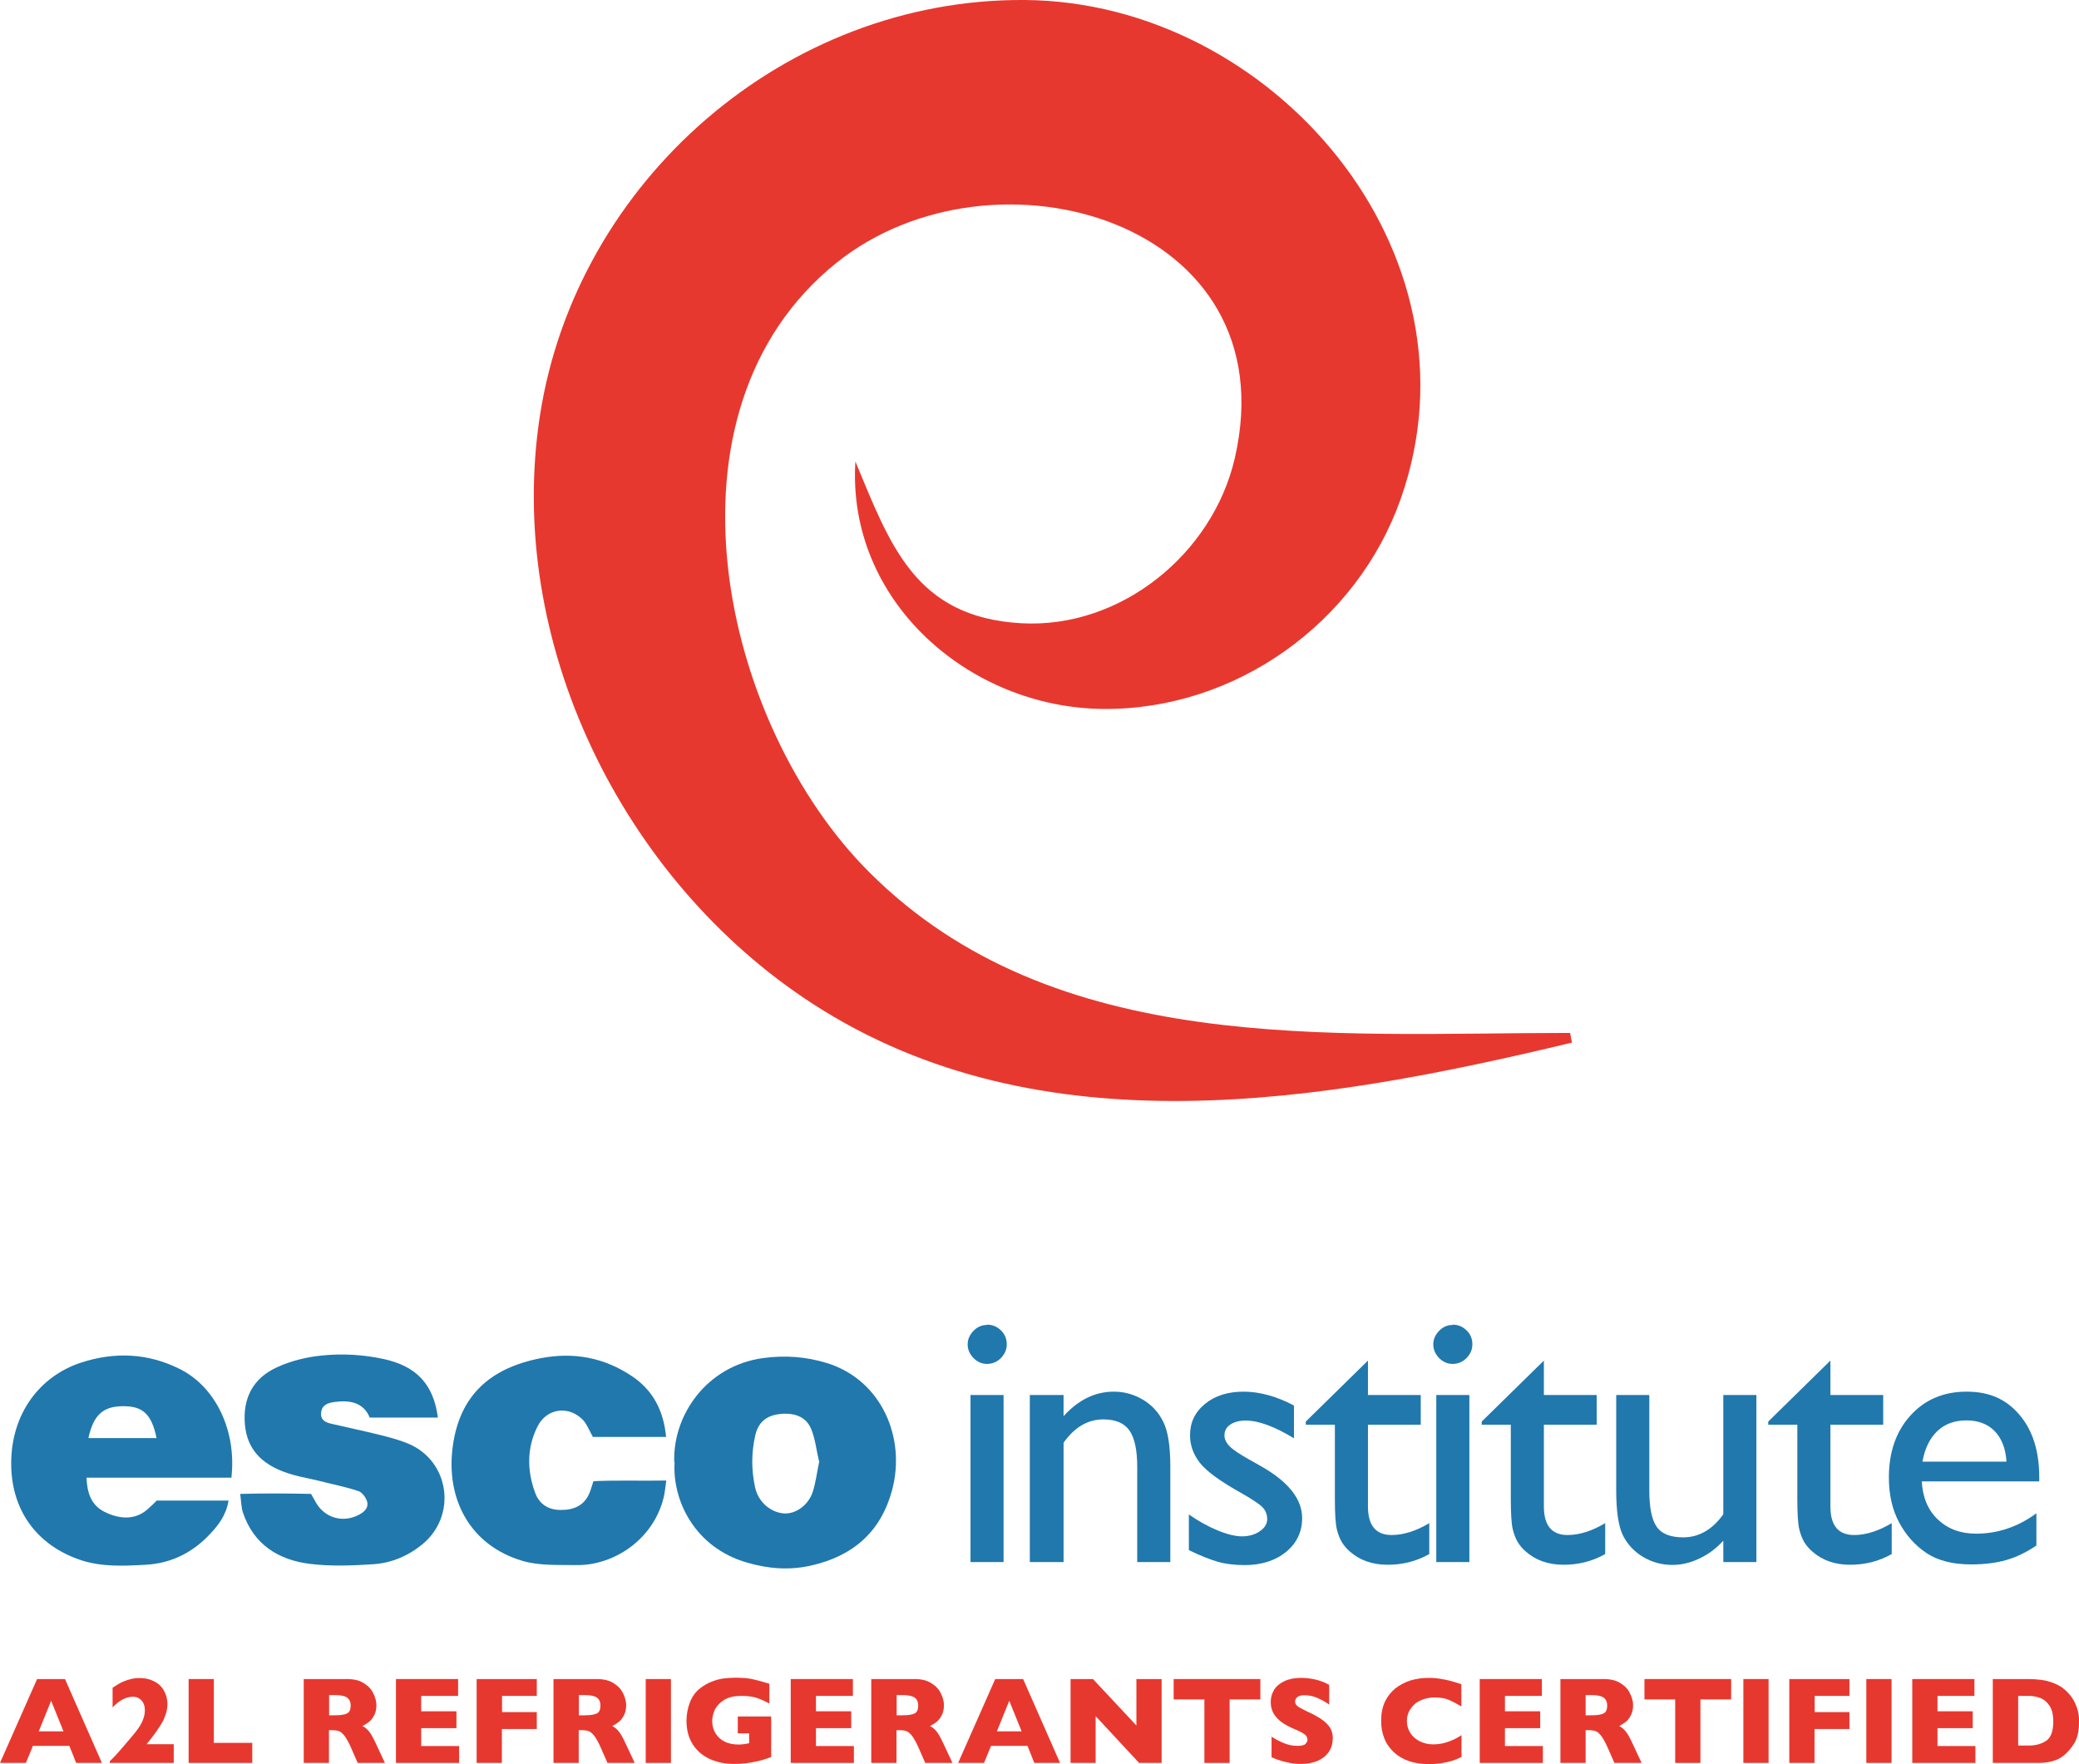
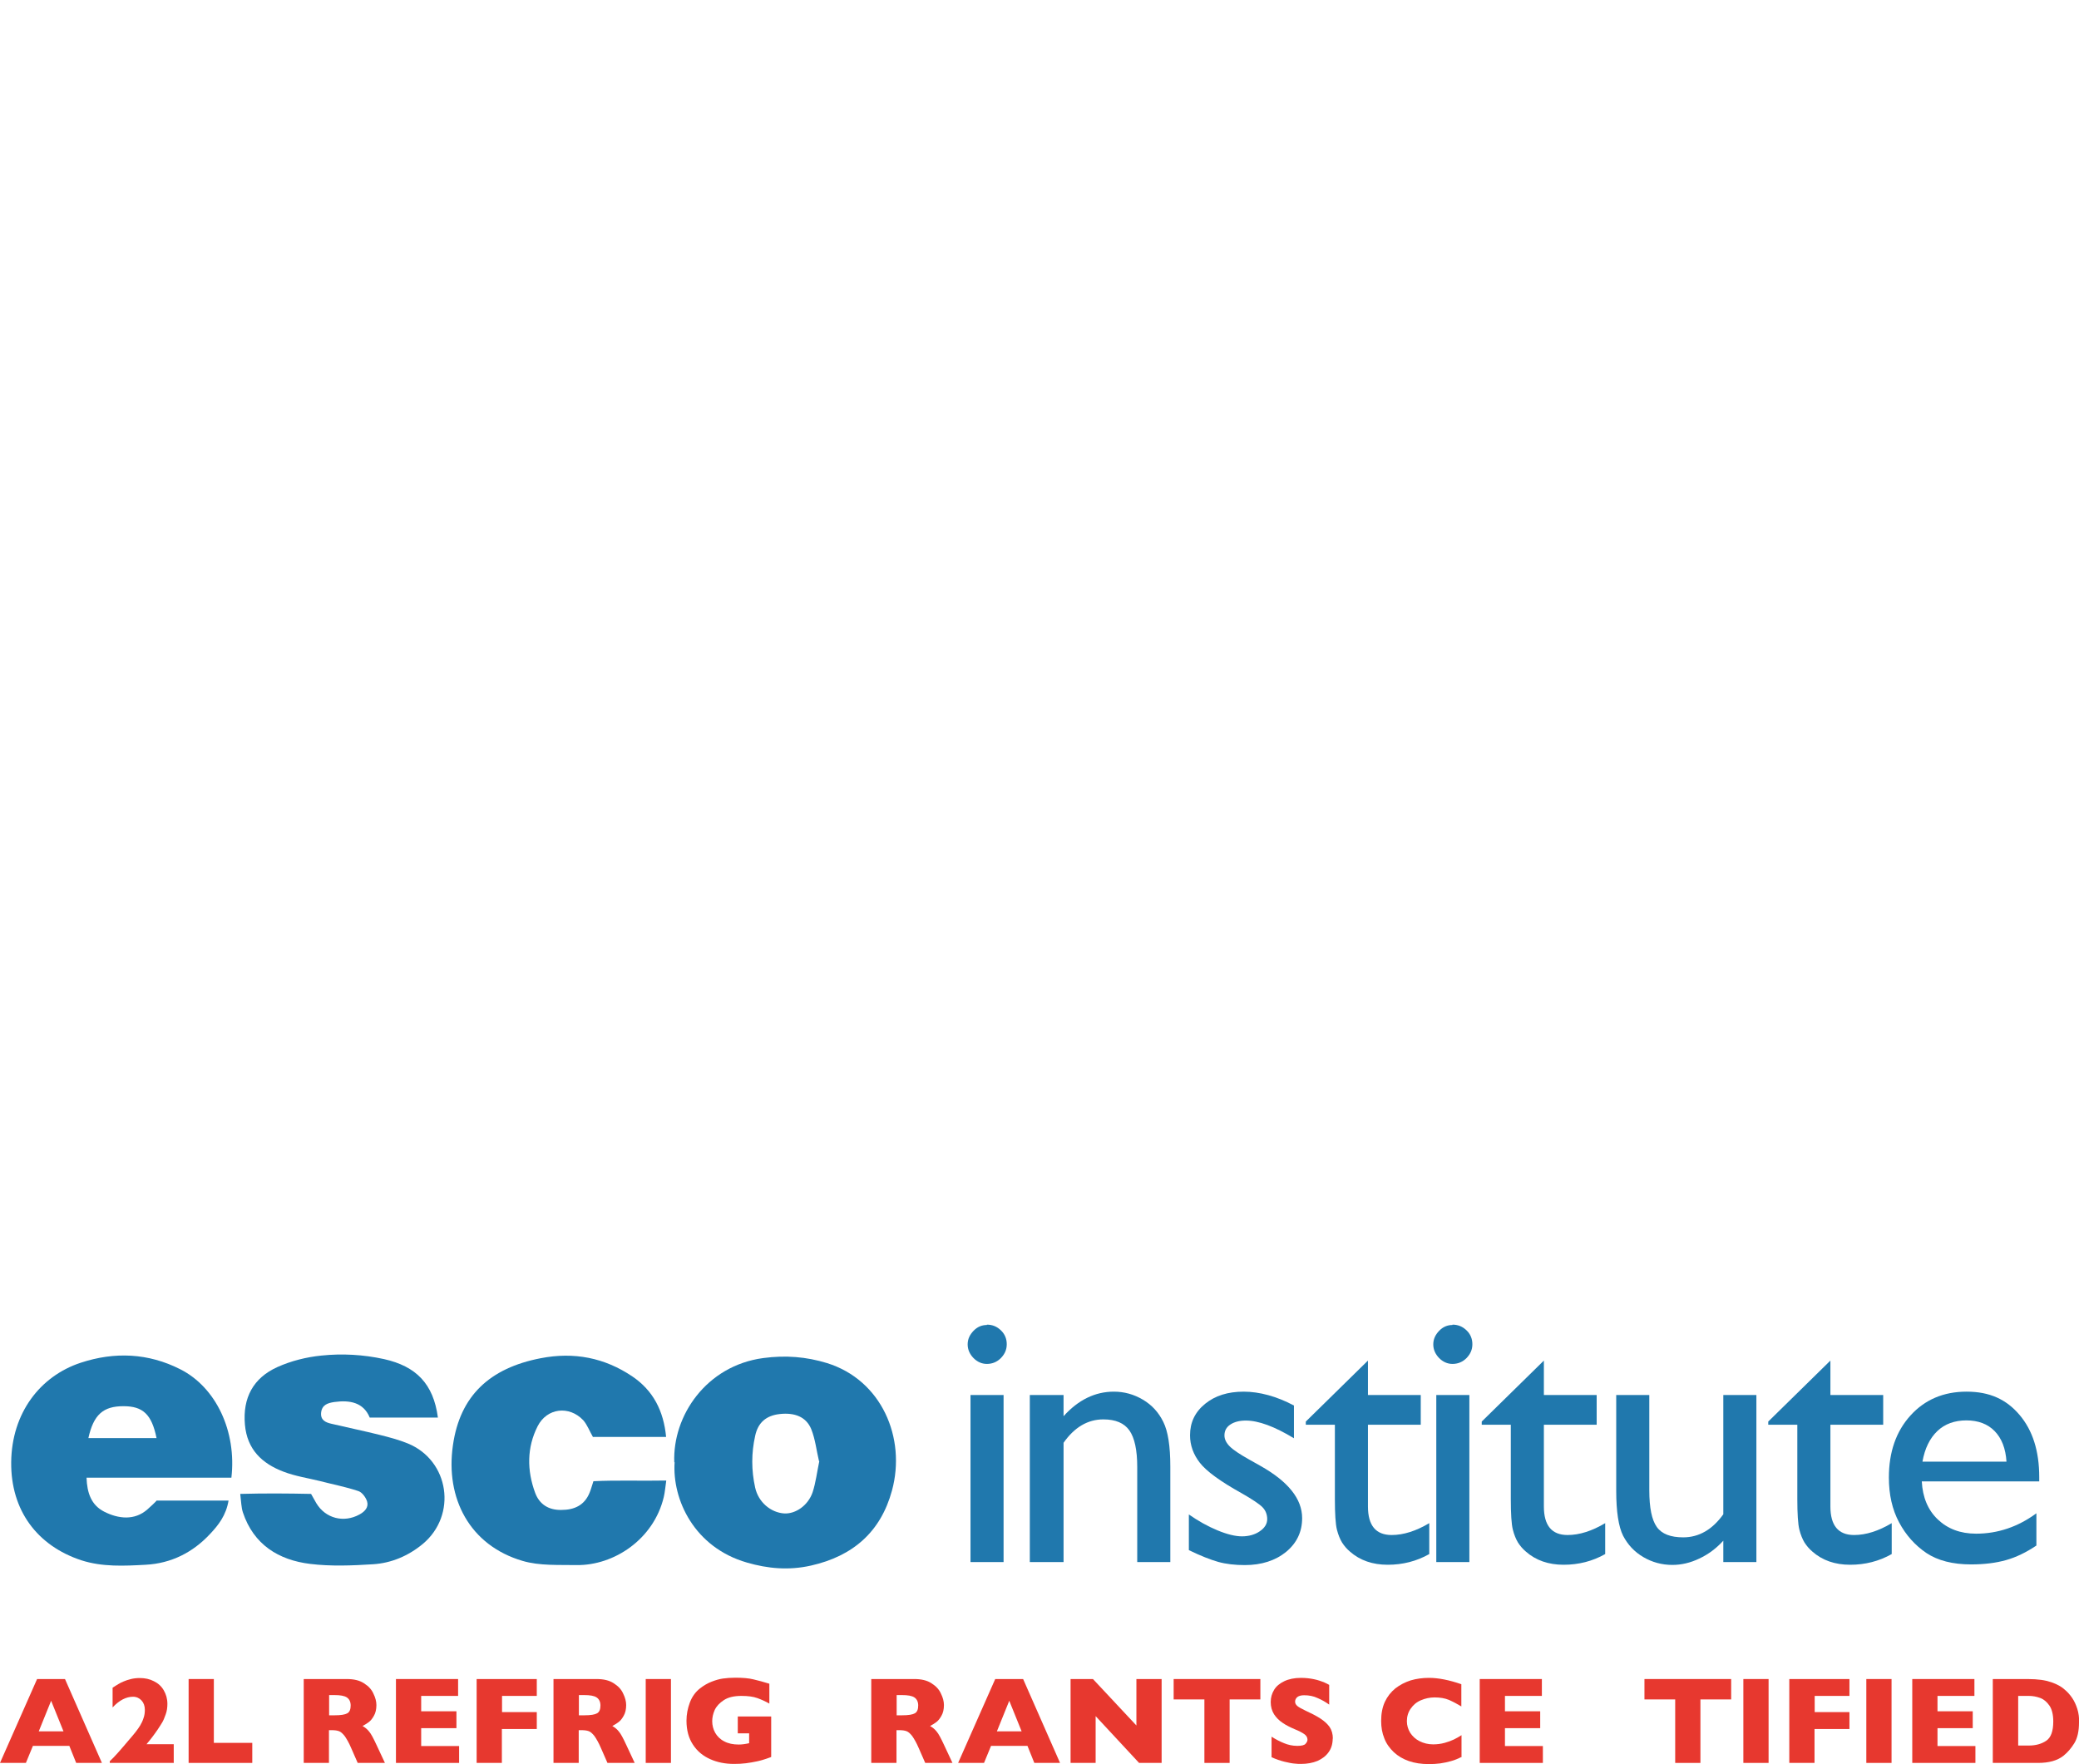
<svg xmlns="http://www.w3.org/2000/svg" id="Layer_2" viewBox="0 0 124.44 105.58">
  <defs>
    <style>
      .cls-1 {
        fill: #e7382f;
      }

      .cls-2 {
        fill: #2078ad;
      }
    </style>
  </defs>
  <g id="Layer_1-2" data-name="Layer_1">
    <g>
-       <path class="cls-1" d="M94.09,62.4c-14.89,3.57-31.81,6.52-45.47-2.34-11.36-7.37-18.4-21.66-16.3-35.2C34.5,10.82,47.02-.1,61.33,0c14.81.1,27.72,15.1,22.51,29.86-2.62,7.43-9.89,12.63-17.79,12.57-8.03-.06-15.37-6.45-14.85-14.81,2.08,5,3.58,9.32,9.92,9.68,5.96.34,11.47-4.15,12.79-9.88,3.27-14.2-14.43-19.23-23.83-11.7-11.07,8.87-6.93,27.62,1.95,36.48,11.09,11.08,27.64,9.62,41.95,9.62.04.19.07.39.11.58Z" />
      <g>
        <g>
          <path class="cls-2" d="M59.07,79.28c.33,0,.6.11.84.34.23.22.35.5.35.83s-.12.59-.35.83c-.23.23-.51.35-.84.35-.3,0-.57-.12-.8-.35-.23-.24-.35-.51-.35-.82s.12-.57.35-.81c.23-.24.5-.35.8-.35ZM58.09,83.49h1.98v10h-1.98v-10Z" />
          <path class="cls-2" d="M63.66,83.49v1.27c.88-.98,1.89-1.47,3.01-1.47.62,0,1.2.16,1.74.48.54.32.94.76,1.22,1.33.28.56.42,1.45.42,2.67v5.72h-1.98v-5.69c0-1.02-.16-1.75-.47-2.19-.31-.44-.83-.66-1.56-.66-.93,0-1.73.47-2.38,1.4v7.14h-2.02v-10h2.02Z" />
          <path class="cls-2" d="M71.16,92.77v-2.13c.56.39,1.13.71,1.71.95.58.24,1.07.36,1.47.36s.77-.1,1.06-.3c.3-.2.45-.45.45-.73s-.1-.53-.29-.72c-.19-.19-.61-.47-1.24-.83-1.28-.71-2.11-1.32-2.5-1.82-.39-.5-.59-1.05-.59-1.65,0-.77.3-1.39.9-1.88s1.37-.73,2.31-.73,1.98.28,3.01.83v1.96c-1.17-.71-2.13-1.06-2.88-1.06-.38,0-.69.08-.93.24-.24.16-.35.38-.35.65,0,.23.11.45.32.66s.59.46,1.12.76l.71.4c1.67.94,2.5,1.98,2.5,3.13,0,.82-.32,1.49-.96,2.02-.64.52-1.47.79-2.47.79-.59,0-1.12-.06-1.59-.19-.46-.13-1.05-.36-1.75-.7Z" />
          <path class="cls-2" d="M78.16,85.08l3.72-3.65v2.06h3.16v1.78h-3.16v4.89c0,1.14.47,1.71,1.42,1.71.71,0,1.46-.24,2.25-.71v1.85c-.76.43-1.59.64-2.49.64s-1.66-.26-2.26-.79c-.19-.16-.34-.34-.47-.54-.12-.2-.23-.46-.31-.78-.08-.32-.12-.94-.12-1.84v-4.43h-1.74v-.2Z" />
          <path class="cls-2" d="M86.94,79.28c.33,0,.6.11.84.34.23.22.35.5.35.83s-.12.59-.35.83c-.23.23-.51.35-.84.35-.3,0-.57-.12-.8-.35-.23-.24-.35-.51-.35-.82s.12-.57.35-.81c.23-.24.5-.35.8-.35ZM85.97,83.49h1.98v10h-1.98v-10Z" />
          <path class="cls-2" d="M88.69,85.08l3.72-3.65v2.06h3.16v1.78h-3.16v4.89c0,1.14.47,1.71,1.42,1.71.71,0,1.46-.24,2.25-.71v1.85c-.76.43-1.59.64-2.49.64s-1.66-.26-2.26-.79c-.19-.16-.34-.34-.47-.54-.12-.2-.23-.46-.31-.78-.08-.32-.12-.94-.12-1.84v-4.43h-1.74v-.2Z" />
          <path class="cls-2" d="M103.15,93.49v-1.28c-.42.46-.9.82-1.44,1.07-.54.26-1.08.38-1.61.38-.63,0-1.21-.16-1.74-.47-.53-.31-.93-.74-1.21-1.28-.27-.54-.41-1.44-.41-2.69v-5.73h1.98v5.7c0,1.05.15,1.78.45,2.2.3.42.83.62,1.58.62.94,0,1.74-.46,2.4-1.38v-7.14h1.98v10h-1.98Z" />
          <path class="cls-2" d="M105.84,85.08l3.72-3.65v2.06h3.16v1.78h-3.16v4.89c0,1.14.47,1.71,1.42,1.71.71,0,1.46-.24,2.25-.71v1.85c-.76.43-1.59.64-2.49.64s-1.66-.26-2.26-.79c-.19-.16-.34-.34-.47-.54-.12-.2-.23-.46-.31-.78-.08-.32-.12-.94-.12-1.84v-4.43h-1.74v-.2Z" />
          <path class="cls-2" d="M122.06,88.66h-7.03c.05.96.37,1.72.96,2.28.59.56,1.35.85,2.29.85,1.3,0,2.51-.41,3.61-1.22v1.93c-.61.41-1.21.7-1.81.87s-1.3.26-2.1.26c-1.1,0-1.99-.23-2.67-.68-.68-.46-1.23-1.07-1.64-1.84-.41-.77-.61-1.66-.61-2.68,0-1.52.43-2.76,1.29-3.71.86-.95,1.98-1.43,3.36-1.43s2.38.46,3.17,1.39c.79.93,1.18,2.17,1.18,3.73v.25ZM115.07,87.48h5.03c-.05-.79-.29-1.4-.71-1.83-.42-.43-.99-.64-1.69-.64s-1.29.21-1.74.64c-.45.43-.75,1.04-.89,1.83Z" />
        </g>
        <g>
          <path class="cls-2" d="M40.36,87.52c-.11-2.78,1.91-5.78,5.32-6.24,1.34-.18,2.58-.08,3.82.3,3.26,1.01,4.75,4.47,3.89,7.63-.67,2.46-2.32,3.92-4.85,4.49-1.33.3-2.59.18-3.83-.18-3.16-.91-4.48-3.77-4.33-6.01ZM49.02,87.44c-.15-.63-.22-1.3-.46-1.9-.3-.74-.99-1.01-1.89-.91-.8.09-1.3.5-1.47,1.31-.23,1.02-.23,2.06,0,3.09.19.87.93,1.5,1.75,1.55.68.03,1.42-.48,1.69-1.27.19-.58.26-1.2.4-1.86Z" />
          <path class="cls-2" d="M13.86,88.44H5.18c.03.92.29,1.64,1.05,2.03.86.44,1.83.54,2.59-.13.54-.48.55-.53.55-.53,0,0,3.17,0,4.31,0-.15.89-.61,1.47-1.1,1.99-1.03,1.11-2.33,1.77-3.86,1.85-1.29.07-2.59.14-3.86-.27-2.63-.87-4.22-2.98-4.19-5.87.03-2.94,1.73-5.15,4.16-5.95,2.03-.67,4.05-.58,5.96.39,2.14,1.08,3.38,3.71,3.06,6.49ZM9.37,86.07c-.29-1.43-.82-1.91-1.98-1.91-1.22,0-1.79.51-2.1,1.91h4.08Z" />
          <path class="cls-2" d="M26.21,84.84h-4.08c-.37-.9-1.18-1.06-2.12-.93-.4.06-.74.17-.79.64-.04.44.26.58.61.66.97.23,1.95.43,2.91.67.56.14,1.13.29,1.67.51,2.49,1.02,2.97,4.29.89,6.02-.86.71-1.87,1.14-2.97,1.21-1.25.08-2.53.13-3.76-.02-1.9-.23-3.39-1.16-4.03-3.08-.1-.3-.1-.63-.16-1.11,1.47-.04,2.83-.03,4.24,0,.11.19.21.37.31.55.55.92,1.65,1.2,2.59.68.33-.18.56-.44.45-.79-.08-.24-.3-.54-.52-.61-.75-.25-1.53-.4-2.3-.6-.73-.18-1.48-.29-2.18-.56-1.29-.49-2.18-1.33-2.31-2.82-.14-1.6.5-2.79,1.94-3.44.82-.37,1.74-.6,2.64-.69,1.24-.13,2.5-.06,3.74.21,1.93.43,2.96,1.48,3.23,3.49Z" />
          <path class="cls-2" d="M35.5,86.02c-.22-.38-.35-.75-.59-1.02-.84-.89-2.17-.74-2.73.36-.65,1.28-.64,2.65-.15,3.98.25.68.79,1.04,1.56,1.03.78,0,1.39-.27,1.7-1.03.08-.19.13-.39.23-.69,1.41-.07,2.81-.01,4.36-.04-.06.4-.08.7-.15.99-.6,2.52-2.97,4.1-5.22,4.07-1.08-.02-2.21.05-3.23-.25-3.17-.93-4.63-3.75-4.17-6.92.42-2.96,2.2-4.62,5.25-5.21,2-.39,3.83-.03,5.49,1.09,1.24.84,1.87,2.05,2.02,3.62h-4.37Z" />
        </g>
      </g>
      <g>
        <path class="cls-1" d="M6.11,105.51h-1.55l-.41-1.02H1.97l-.42,1.02H0l2.22-5.02h1.67l2.21,5.02ZM3.8,103.62l-.74-1.83-.74,1.83h1.48Z" />
        <path class="cls-1" d="M10.38,105.51h-3.81v-.1c.15-.14.31-.31.49-.51.18-.2.4-.46.68-.79.13-.15.25-.29.36-.43s.21-.28.29-.41c.08-.13.15-.28.2-.44.06-.16.08-.33.08-.5,0-.23-.07-.42-.2-.56-.13-.14-.3-.22-.51-.22-.41,0-.82.21-1.22.64v-1.18c.14-.09.26-.17.35-.22.09-.06.2-.11.32-.16s.26-.1.43-.14c.16-.04.34-.06.53-.06.31,0,.59.06.84.19.25.12.45.3.59.54.14.24.22.51.22.82,0,.22-.03.43-.1.62s-.13.35-.2.47c-.07.12-.16.26-.28.44-.21.31-.43.6-.67.88h1.63v1.13Z" />
        <path class="cls-1" d="M15.1,105.51h-3.81v-5.02h1.51v3.82h2.3v1.2Z" />
        <path class="cls-1" d="M23.04,105.51h-1.63l-.39-.89c-.14-.33-.28-.56-.39-.72-.12-.15-.23-.25-.34-.29-.11-.04-.25-.06-.43-.06h-.17v1.96h-1.51v-5.02h2.58c.42,0,.76.08,1.02.25.27.17.46.37.57.62.12.24.18.47.18.69,0,.25-.05.47-.15.64-.1.18-.2.3-.31.38s-.23.16-.37.23c.16.09.3.21.4.34.11.13.25.39.43.78l.51,1.09ZM20.99,102.08c0-.23-.08-.39-.23-.49s-.4-.14-.74-.14h-.32v1.21h.33c.37,0,.62-.04.76-.12.14-.08.2-.24.2-.47Z" />
        <path class="cls-1" d="M27.48,105.51h-3.78v-5.02h3.72v1.01h-2.21v.92h2.11v1.01h-2.11v1.07h2.27v1.01Z" />
        <path class="cls-1" d="M32.12,103.48h-2.08v2.03h-1.51v-5.02h3.6v1.01h-2.08v.97h2.08v1.01Z" />
        <path class="cls-1" d="M37.99,105.51h-1.63l-.39-.89c-.14-.33-.28-.56-.39-.72-.12-.15-.23-.25-.34-.29-.11-.04-.25-.06-.43-.06h-.17v1.96h-1.51v-5.02h2.58c.42,0,.76.08,1.02.25.27.17.46.37.57.62.12.24.18.47.18.69,0,.25-.05.47-.15.64-.1.18-.2.3-.31.38s-.23.16-.37.23c.16.09.3.21.4.34.11.13.25.39.43.78l.51,1.09ZM35.94,102.08c0-.23-.08-.39-.23-.49s-.4-.14-.74-.14h-.32v1.21h.33c.37,0,.62-.04.76-.12.14-.08.2-.24.2-.47Z" />
        <path class="cls-1" d="M40.16,105.51h-1.51v-5.02h1.51v5.02Z" />
        <path class="cls-1" d="M46.15,105.16c-.11.04-.2.07-.28.1-.08.03-.15.05-.22.07-.07.02-.17.05-.31.08-.23.05-.46.09-.69.12-.23.03-.47.04-.72.04-.51,0-.98-.09-1.41-.28-.43-.19-.78-.47-1.04-.87-.26-.39-.39-.87-.39-1.44,0-.37.07-.73.2-1.08.13-.35.34-.64.61-.85.23-.18.46-.31.69-.4.23-.09.46-.16.68-.19.22-.03.47-.05.74-.05.44,0,.81.03,1.09.1.29.07.6.15.95.26v1.19c-.23-.13-.47-.24-.72-.33s-.57-.13-.95-.13c-.44,0-.79.08-1.05.25-.26.17-.44.36-.55.59-.1.23-.15.45-.15.67,0,.25.06.49.18.7.12.21.3.39.54.51.24.13.53.19.87.19.19,0,.4-.03.62-.08v-.59h-.68v-1.01h2v2.41Z" />
-         <path class="cls-1" d="M51.11,105.51h-3.78v-5.02h3.72v1.01h-2.21v.92h2.11v1.01h-2.11v1.07h2.27v1.01Z" />
        <path class="cls-1" d="M57.01,105.51h-1.63l-.39-.89c-.14-.33-.28-.56-.39-.72-.12-.15-.23-.25-.34-.29-.11-.04-.25-.06-.43-.06h-.17v1.96h-1.51v-5.02h2.58c.42,0,.76.08,1.02.25.27.17.46.37.57.62.12.24.18.47.18.69,0,.25-.05.47-.15.64-.1.18-.2.3-.31.38s-.23.16-.37.23c.16.09.3.21.4.34.11.13.25.39.43.78l.51,1.09ZM54.96,102.08c0-.23-.08-.39-.23-.49s-.4-.14-.74-.14h-.32v1.21h.33c.37,0,.62-.04.76-.12.14-.08.2-.24.2-.47Z" />
        <path class="cls-1" d="M63.46,105.51h-1.55l-.41-1.02h-2.18l-.42,1.02h-1.55l2.22-5.02h1.67l2.21,5.02ZM61.15,103.62l-.74-1.83-.74,1.83h1.48Z" />
        <path class="cls-1" d="M69.53,105.51h-1.35l-2.6-2.8v2.8h-1.5v-5.02h1.34l2.6,2.78v-2.78h1.51v5.02Z" />
        <path class="cls-1" d="M75.44,101.71h-1.84v3.8h-1.51v-3.8h-1.84v-1.22h5.19v1.22Z" />
        <path class="cls-1" d="M79.77,104.05c0,.31-.08.59-.24.81-.16.23-.38.4-.67.53-.29.12-.62.18-.99.18-.1,0-.23,0-.38-.02-.15-.01-.35-.05-.6-.11s-.51-.15-.78-.27v-1.23c.25.16.5.29.75.39.24.1.51.16.79.16.26,0,.43-.04.5-.13.08-.09.11-.17.11-.24,0-.14-.07-.25-.2-.34-.13-.09-.32-.19-.57-.29-.28-.12-.52-.24-.72-.38-.21-.14-.38-.31-.51-.51-.13-.21-.2-.45-.2-.73s.07-.51.2-.73c.13-.22.34-.39.61-.52.27-.13.61-.2,1-.2.28,0,.54.03.78.08.24.05.43.12.59.18.15.07.26.12.32.16v1.18c-.21-.15-.43-.28-.69-.39-.25-.12-.52-.17-.81-.17-.19,0-.32.04-.41.11-.08.07-.13.16-.13.27,0,.1.04.18.13.26.08.07.24.16.45.26.39.18.7.34.93.49s.41.31.55.5c.13.19.2.43.2.71Z" />
        <path class="cls-1" d="M87.5,105.14c-.21.11-.42.2-.64.26s-.44.11-.66.14c-.22.03-.45.04-.69.04-.44,0-.83-.06-1.18-.18-.35-.12-.65-.3-.9-.53-.25-.24-.45-.51-.57-.83-.13-.32-.19-.66-.19-1.04,0-.43.07-.81.22-1.14.15-.32.36-.59.63-.81.27-.21.58-.37.92-.48.34-.1.71-.15,1.09-.15.57,0,1.22.13,1.94.38v1.33c-.25-.15-.49-.28-.74-.39-.24-.1-.53-.15-.86-.15-.29,0-.56.06-.82.17s-.46.28-.61.5c-.15.21-.23.47-.23.75,0,.25.07.49.2.7.14.21.32.38.56.5.24.12.51.19.81.19.24,0,.47-.03.69-.09.22-.06.4-.13.55-.2s.3-.16.46-.26v1.27Z" />
        <path class="cls-1" d="M92.35,105.51h-3.78v-5.02h3.72v1.01h-2.21v.92h2.11v1.01h-2.11v1.07h2.27v1.01Z" />
-         <path class="cls-1" d="M98.26,105.51h-1.63l-.39-.89c-.14-.33-.28-.56-.39-.72-.12-.15-.23-.25-.34-.29-.11-.04-.25-.06-.43-.06h-.17v1.96h-1.51v-5.02h2.58c.42,0,.76.08,1.02.25.27.17.46.37.57.62.12.24.18.47.18.69,0,.25-.05.47-.15.64-.1.18-.2.3-.31.38s-.23.16-.37.23c.16.09.3.21.4.34.11.13.25.39.43.78l.51,1.09ZM96.2,102.08c0-.23-.08-.39-.23-.49s-.4-.14-.74-.14h-.32v1.21h.33c.37,0,.62-.04.76-.12.14-.08.2-.24.2-.47Z" />
        <path class="cls-1" d="M103.62,101.71h-1.84v3.8h-1.51v-3.8h-1.84v-1.22h5.19v1.22Z" />
        <path class="cls-1" d="M105.86,105.51h-1.51v-5.02h1.51v5.02Z" />
        <path class="cls-1" d="M110.69,103.48h-2.08v2.03h-1.51v-5.02h3.6v1.01h-2.08v.97h2.08v1.01Z" />
        <path class="cls-1" d="M113.22,105.51h-1.51v-5.02h1.51v5.02Z" />
        <path class="cls-1" d="M118.24,105.51h-3.78v-5.02h3.72v1.01h-2.21v.92h2.11v1.01h-2.11v1.07h2.27v1.01Z" />
        <path class="cls-1" d="M124.44,103.09c0,.51-.09.93-.28,1.24-.19.31-.41.56-.66.76-.36.28-.86.42-1.51.42h-2.71v-5.02h2.09c.31,0,.58.02.81.05.22.03.42.08.6.14.18.06.33.13.46.2.13.07.24.15.34.24.17.14.32.31.45.5.13.19.23.41.31.66s.11.52.11.82ZM122.9,103.03c0-.41-.08-.73-.23-.95-.16-.23-.34-.38-.56-.46-.22-.08-.44-.12-.67-.12h-.64v2.97h.64c.4,0,.74-.09,1.03-.28s.43-.58.43-1.16Z" />
      </g>
    </g>
  </g>
</svg>